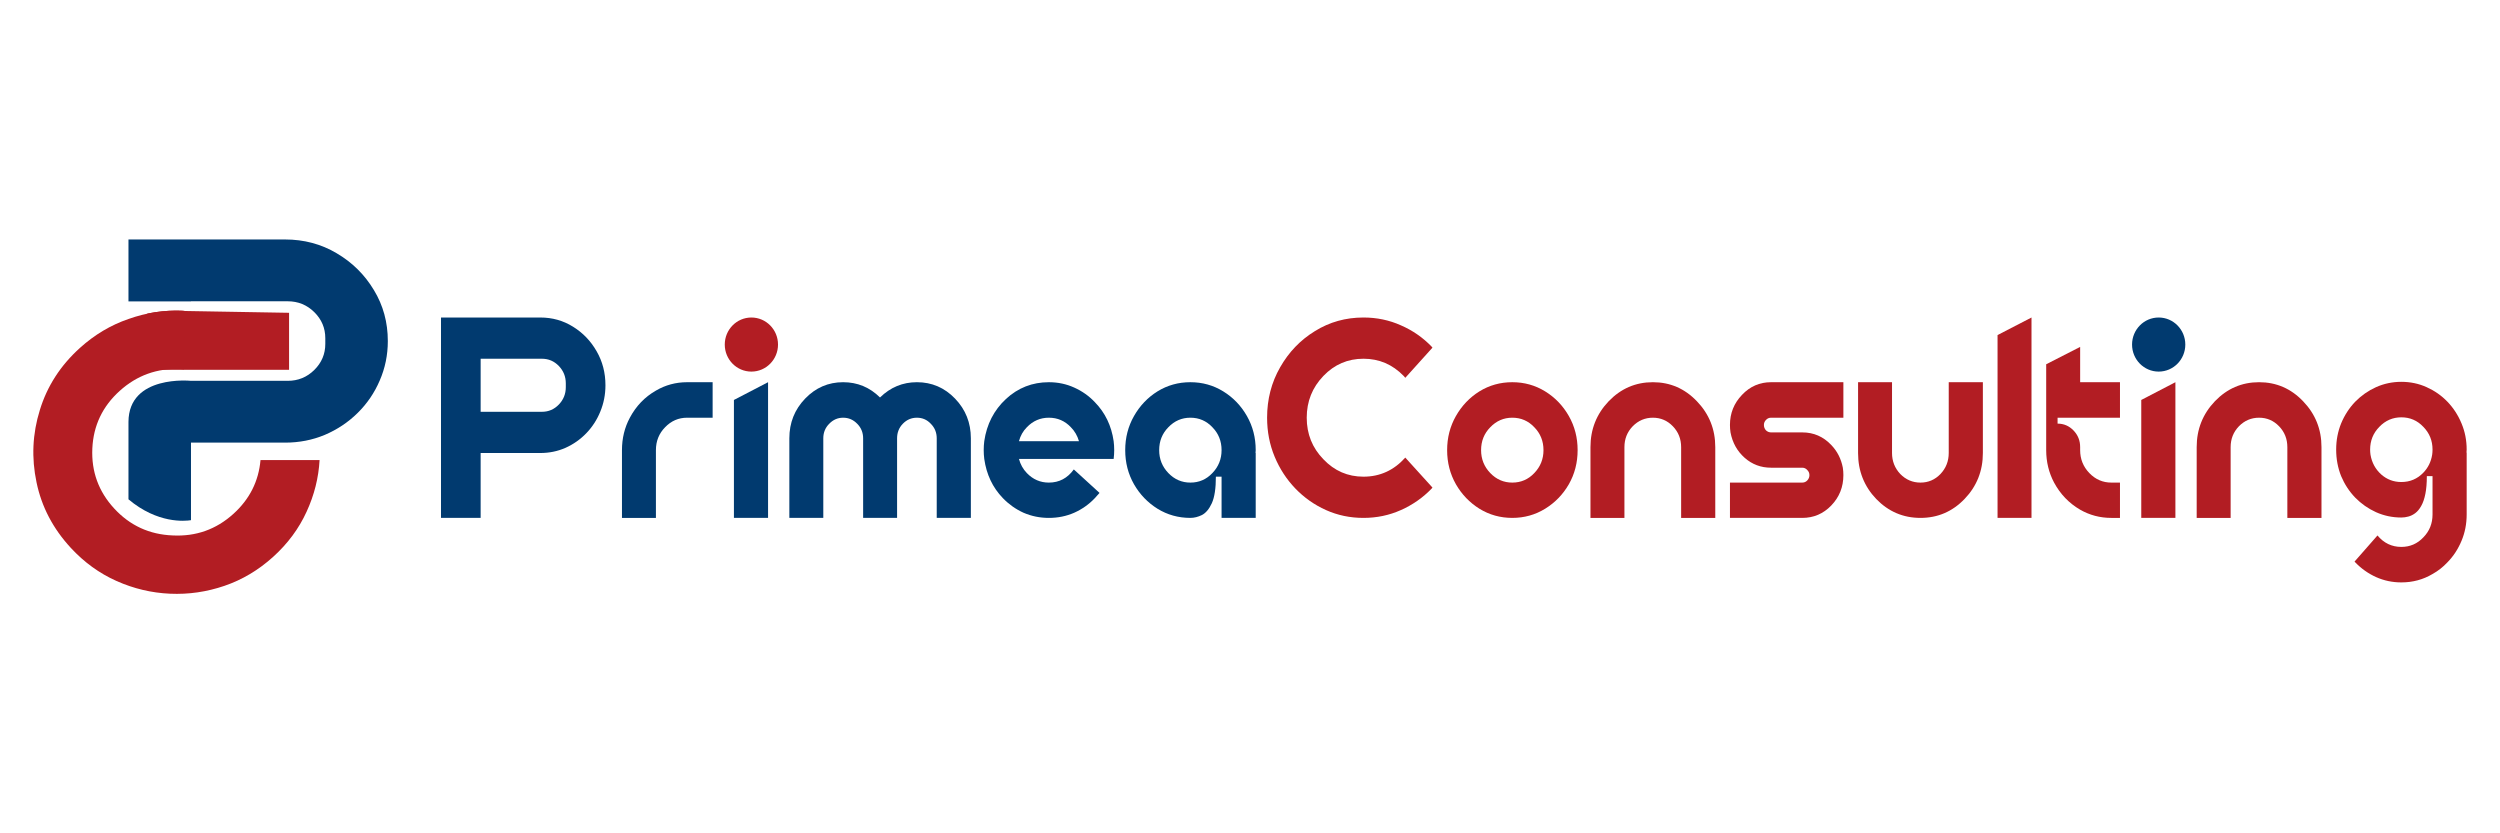
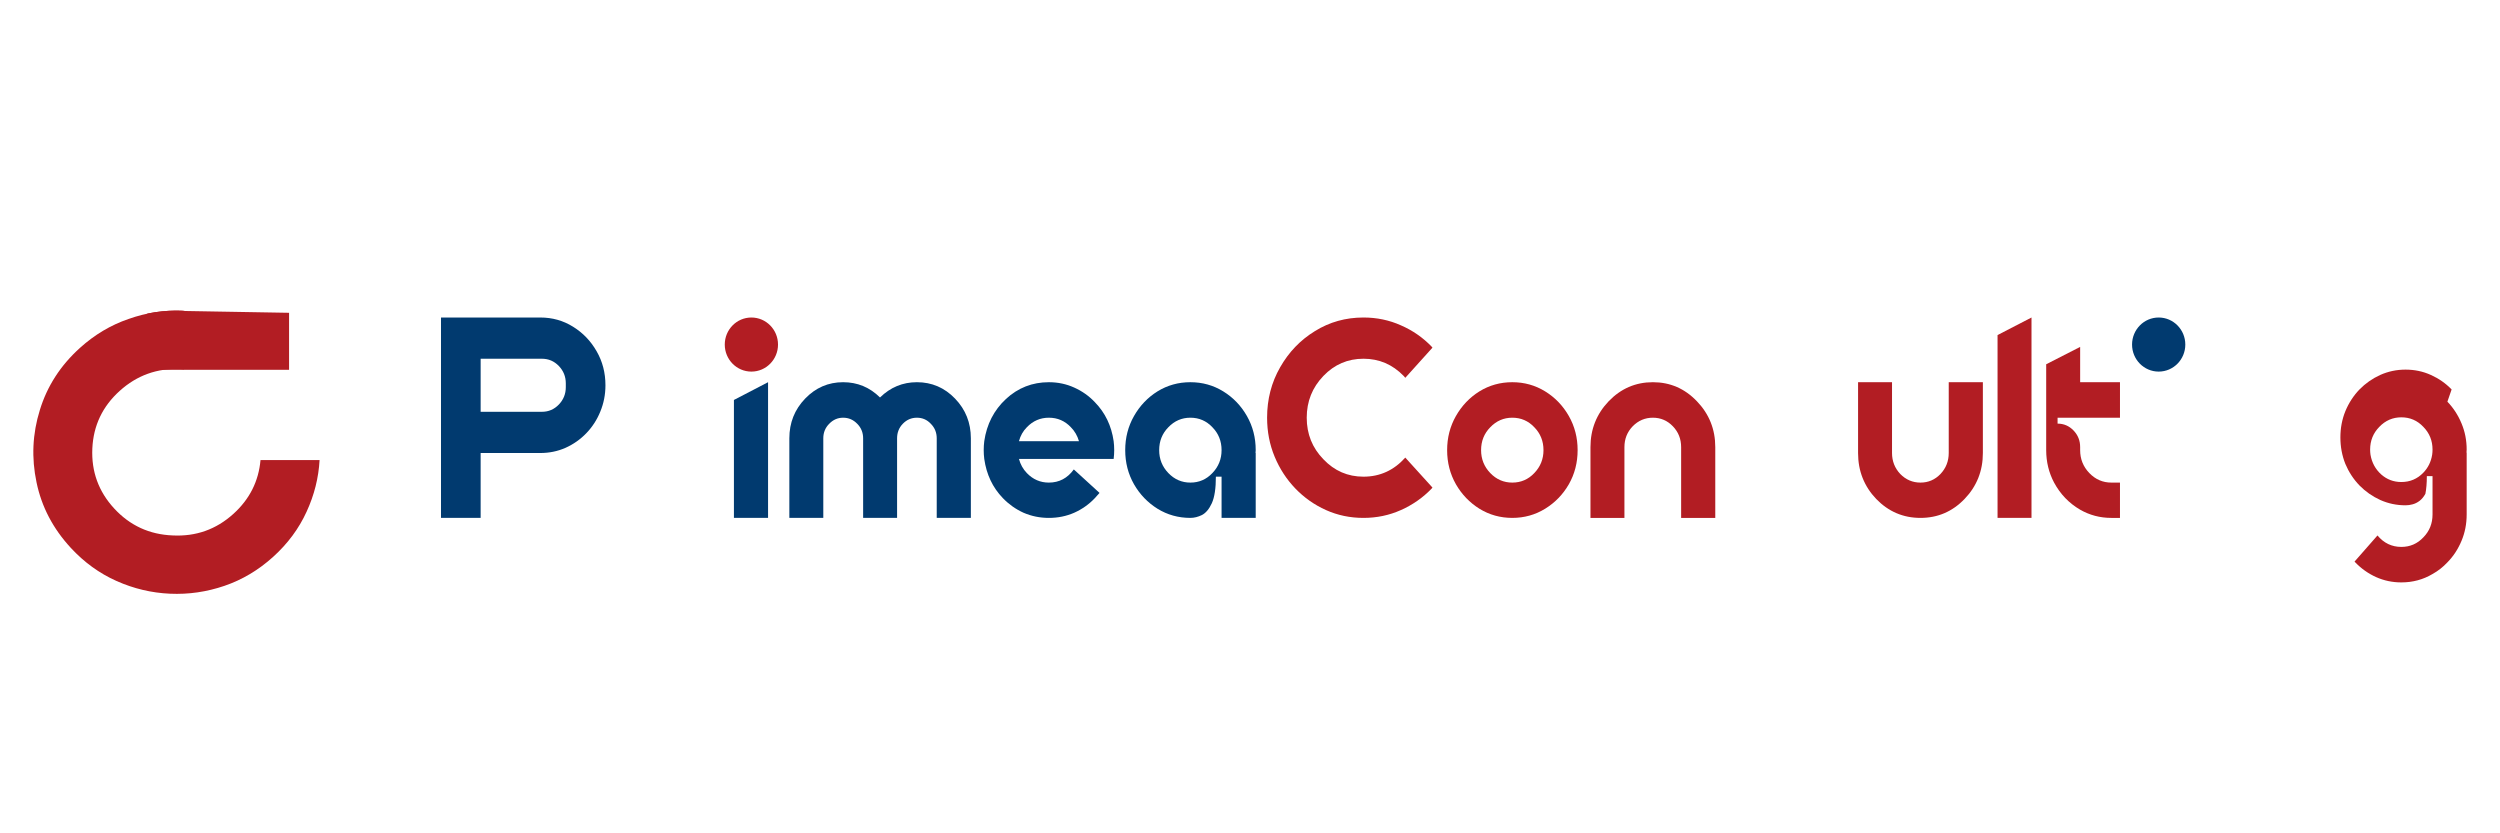
<svg xmlns="http://www.w3.org/2000/svg" height="100%" style="fill-rule:evenodd;clip-rule:evenodd;stroke-linejoin:round;stroke-miterlimit:2;" version="1.1" viewBox="0 0 1500 500" width="100%">
  <g>
    <g>
      <path d="M173.444,187.68l0,34.183l-85.078,0l0,-33.722c12.414,-2.555 22.477,-1.551 22.477,-1.551l62.601,1.09Z" style="fill:#b21d23;" />
      <path d="M191.755,276.021c-0.596,10.67 -3.191,20.996 -7.787,30.98c-4.636,10.173 -11.345,19.223 -20.125,27.15c-8.78,7.927 -18.505,13.713 -29.173,17.356c-10.669,3.644 -21.552,5.218 -32.648,4.72c-11.097,-0.497 -21.791,-3.037 -32.082,-7.62c-10.291,-4.583 -19.447,-11.215 -27.465,-19.894c-10.667,-11.547 -17.518,-24.64 -20.554,-39.279c-3.108,-14.719 -2.445,-29.192 1.991,-43.421c4.363,-14.307 12.384,-26.734 24.064,-37.279c8.781,-7.927 18.505,-13.712 29.174,-17.356c10.675,-3.796 21.561,-5.446 32.658,-4.949c0.382,0.094 0.727,0.147 1.035,0.161l-0.447,35.017c-0.771,-0.034 -1.501,-0.105 -2.191,-0.212c-13.952,-0.549 -26.083,3.831 -36.393,13.139c-10.311,9.309 -15.781,20.819 -16.409,34.531c-0.636,13.864 3.754,25.893 13.171,36.085c9.416,10.193 21.1,15.563 35.051,16.112c13.944,0.702 26.072,-3.602 36.383,-12.911c9.751,-8.803 15.184,-19.58 16.3,-32.33l35.447,-0Z" style="fill:#b21d23;" />
    </g>
-     <path d="M77.082,299.58l0,-46.436c0.112,-28.523 37.514,-24.648 37.514,-24.648l58.008,-0c6.252,-0 11.578,-2.175 15.978,-6.524c4.399,-4.35 6.599,-9.557 6.599,-15.624l0,-3.433c0,-6.067 -2.2,-11.274 -6.599,-15.624c-4.4,-4.349 -9.726,-6.524 -15.978,-6.524l-58.008,0l0,0.074l-37.514,0l0,-37.158l93.959,-0c11.346,-0 21.651,2.747 30.914,8.241c9.378,5.494 16.846,12.876 22.404,22.147c5.557,9.157 8.336,19.344 8.336,30.56c0,8.356 -1.621,16.253 -4.863,23.693c-3.126,7.325 -7.526,13.792 -13.199,19.401c-5.673,5.608 -12.273,10.015 -19.799,13.219c-7.41,3.091 -15.341,4.636 -23.793,4.636l-56.445,-0l0,46.528c-3.609,0.581 -20.03,2.193 -37.514,-12.528Z" style="fill:#013a6f;" />
  </g>
  <g>
    <g id="Primea">
      <path d="M324.175,190.508c7.194,-0 13.728,1.832 19.601,5.496c5.947,3.664 10.682,8.588 14.206,14.771c3.524,6.107 5.286,12.902 5.286,20.383c-0,5.572 -1.028,10.84 -3.084,15.801c-1.982,4.886 -4.772,9.199 -8.369,12.94c-3.597,3.74 -7.782,6.679 -12.554,8.817c-4.698,2.061 -9.727,3.091 -15.086,3.091l-35.79,0l0,38.933l-23.786,-0l0,-120.232l59.576,-0Zm15.306,41.795l0,-2.29c0,-4.046 -1.394,-7.52 -4.184,-10.421c-2.79,-2.9 -6.167,-4.351 -10.131,-4.351l-36.781,0l0,31.833l36.781,-0c3.964,-0 7.341,-1.45 10.131,-4.351c2.79,-2.901 4.184,-6.374 4.184,-10.42Z" style="fill:#013a6f;fill-rule:nonzero;" />
-       <path d="M393.551,234.364c5.726,-3.359 11.966,-5.039 18.72,-5.039l15.307,0l0,21.299l-15.307,-0c-5.139,-0 -9.544,1.908 -13.214,5.725c-3.671,3.741 -5.506,8.321 -5.506,13.741l-0,40.65l-20.373,-0l0,-40.65c0,-7.1 1.579,-13.588 4.736,-19.466c3.744,-7.023 8.956,-12.443 15.637,-16.26Z" style="fill:#013a6f;fill-rule:nonzero;" />
      <path d="M440.352,310.74l0,-70.765l20.483,-10.65l-0,81.415l-20.483,-0Z" style="fill:#013a6f;fill-rule:nonzero;" />
      <path d="M550.142,229.325c8.957,0 16.592,3.283 22.906,9.848c6.313,6.565 9.47,14.504 9.47,23.817l-0,47.75l-20.483,-0l0,-47.75c0,-3.435 -1.174,-6.336 -3.523,-8.702c-2.276,-2.443 -5.066,-3.664 -8.37,-3.664c-3.303,-0 -6.13,1.221 -8.479,3.664c-2.276,2.366 -3.414,5.267 -3.414,8.702l0,47.75l-20.372,-0l0,-47.75c0,-3.435 -1.175,-6.336 -3.524,-8.702c-2.349,-2.443 -5.175,-3.664 -8.479,-3.664c-3.23,-0 -6.02,1.221 -8.369,3.664c-2.35,2.366 -3.524,5.267 -3.524,8.702l-0,47.75l-20.372,-0l-0,-47.75c-0,-9.313 3.156,-17.252 9.47,-23.817c6.313,-6.565 13.912,-9.848 22.795,-9.848c8.589,0 15.967,3.054 22.134,9.161c6.24,-6.107 13.618,-9.161 22.134,-9.161Z" style="fill:#013a6f;fill-rule:nonzero;" />
      <path d="M656.96,241.349c6.166,6.336 9.91,14.122 11.232,23.359c0.22,1.756 0.33,3.55 0.33,5.382c0,1.756 -0.11,3.511 -0.33,5.267l-56.822,0c0.881,3.283 2.459,6.107 4.735,8.474c3.67,3.816 8.075,5.725 13.214,5.725c6.167,-0 11.159,-2.634 14.977,-7.901l15.417,14.084c-0.881,1.069 -1.799,2.099 -2.753,3.092c-3.524,3.74 -7.672,6.679 -12.444,8.817c-4.699,2.061 -9.764,3.092 -15.197,3.092c-5.359,-0 -10.425,-1.031 -15.196,-3.092c-4.699,-2.138 -8.847,-5.077 -12.444,-8.817c-6.093,-6.336 -9.801,-14.161 -11.122,-23.474c-0.221,-1.756 -0.331,-3.511 -0.331,-5.267c0,-1.832 0.11,-3.626 0.331,-5.382c1.468,-10.153 5.799,-18.588 12.994,-25.306c7.268,-6.718 15.857,-10.077 25.768,-10.077c5.433,0 10.498,1.069 15.197,3.207c4.772,2.137 8.92,5.076 12.444,8.817Zm-45.59,23.359l36.009,-0c-0.954,-3.283 -2.569,-6.069 -4.845,-8.359c-3.598,-3.817 -8.002,-5.725 -13.215,-5.725c-5.139,-0 -9.544,1.908 -13.214,5.725c-2.276,2.29 -3.854,5.076 -4.735,8.359Z" style="fill:#013a6f;fill-rule:nonzero;" />
      <path d="M714.222,229.325c7.195,0 13.765,1.833 19.712,5.497c5.946,3.664 10.682,8.588 14.206,14.771c3.523,6.183 5.285,13.016 5.285,20.497c0,0.534 -0.036,1.107 -0.11,1.717l0.11,0l0,38.933l-20.482,-0l-0,-24.734l-3.414,0c0,7.023 -0.807,12.329 -2.423,15.917c-1.615,3.511 -3.597,5.878 -5.946,7.099c-2.349,1.145 -4.662,1.718 -6.938,1.718c-7.194,-0 -13.765,-1.833 -19.711,-5.497c-5.873,-3.664 -10.572,-8.55 -14.096,-14.657c-3.524,-6.183 -5.286,-13.015 -5.286,-20.496c0,-7.481 1.762,-14.314 5.286,-20.497c3.524,-6.183 8.223,-11.107 14.096,-14.771c5.946,-3.664 12.517,-5.497 19.711,-5.497Zm18.721,40.765c-0,-5.42 -1.836,-10 -5.506,-13.741c-3.597,-3.817 -8.002,-5.725 -13.215,-5.725c-5.139,-0 -9.543,1.908 -13.214,5.725c-3.671,3.741 -5.506,8.321 -5.506,13.741c-0,5.343 1.835,9.924 5.506,13.741c3.671,3.816 8.075,5.725 13.214,5.725c5.213,-0 9.618,-1.909 13.215,-5.725c3.67,-3.817 5.506,-8.398 5.506,-13.741Z" style="fill:#013a6f;fill-rule:nonzero;" />
    </g>
    <g id="Consulting">
      <path d="M818.064,215.241c-9.397,0 -17.399,3.435 -24.006,10.306c-6.681,6.947 -10.021,15.305 -10.021,25.077c-0,9.771 3.34,18.092 10.021,24.962c6.607,6.947 14.609,10.42 24.006,10.42c9.911,0 18.28,-3.817 25.108,-11.45l16.298,17.977c-0.147,0.229 -0.294,0.42 -0.441,0.573c-5.286,5.496 -11.452,9.809 -18.5,12.939c-6.974,3.13 -14.463,4.695 -22.465,4.695c-8.002,-0 -15.49,-1.565 -22.464,-4.695c-6.975,-3.13 -13.105,-7.443 -18.39,-12.939c-5.286,-5.497 -9.434,-11.871 -12.444,-19.123c-3.01,-7.252 -4.515,-15.039 -4.515,-23.359c-0,-11.069 2.606,-21.146 7.818,-30.23c5.213,-9.161 12.187,-16.413 20.923,-21.756c8.737,-5.42 18.427,-8.13 29.072,-8.13c8.002,-0 15.491,1.565 22.465,4.695c7.048,3.053 13.214,7.328 18.5,12.824c0.147,0.229 0.294,0.42 0.441,0.573l-16.298,18.092c-0.367,-0.382 -0.698,-0.764 -0.991,-1.145c-6.681,-6.871 -14.72,-10.306 -24.117,-10.306Z" style="fill:#b21d23;fill-rule:nonzero;" />
      <path d="M907.372,229.325c7.195,0 13.765,1.833 19.712,5.497c5.946,3.664 10.682,8.588 14.205,14.771c3.524,6.183 5.286,13.016 5.286,20.497c0,7.481 -1.762,14.313 -5.286,20.496c-3.523,6.107 -8.259,10.993 -14.205,14.657c-5.947,3.664 -12.517,5.497 -19.712,5.497c-7.194,-0 -13.765,-1.833 -19.711,-5.497c-5.874,-3.664 -10.572,-8.55 -14.096,-14.657c-3.524,-6.183 -5.286,-13.015 -5.286,-20.496c0,-7.481 1.762,-14.314 5.286,-20.497c3.524,-6.183 8.222,-11.107 14.096,-14.771c5.946,-3.664 12.517,-5.497 19.711,-5.497Zm18.721,40.765c-0,-5.42 -1.836,-10 -5.506,-13.741c-3.598,-3.817 -8.002,-5.725 -13.215,-5.725c-5.139,-0 -9.544,1.908 -13.214,5.725c-3.671,3.741 -5.506,8.321 -5.506,13.741c-0,5.343 1.835,9.924 5.506,13.741c3.67,3.816 8.075,5.725 13.214,5.725c5.213,-0 9.617,-1.909 13.215,-5.725c3.67,-3.817 5.506,-8.398 5.506,-13.741Z" style="fill:#b21d23;fill-rule:nonzero;" />
      <path d="M991.725,229.325c10.351,0 19.161,3.817 26.429,11.451c7.341,7.634 11.012,16.794 11.012,27.482l-0,42.482l-20.483,-0l0,-42.482c0,-4.886 -1.652,-9.046 -4.955,-12.482c-3.304,-3.435 -7.305,-5.152 -12.003,-5.152c-4.699,-0 -8.737,1.717 -12.114,5.152c-3.303,3.436 -4.955,7.596 -4.955,12.482l-0,42.482l-20.372,-0l-0,-42.482c-0,-10.688 3.634,-19.848 10.902,-27.482c7.341,-7.634 16.187,-11.451 26.539,-11.451Z" style="fill:#b21d23;fill-rule:nonzero;" />
-       <path d="M1045.24,236.883c4.772,-5.038 10.572,-7.558 17.399,-7.558l43.388,0l0,21.299l-43.388,-0c-1.174,-0 -2.165,0.42 -2.973,1.259c-0.881,0.84 -1.321,1.871 -1.321,3.092c-0,1.221 0.404,2.29 1.211,3.206c0.881,0.84 1.909,1.26 3.083,1.26l18.721,-0c6.827,-0 12.627,2.519 17.399,7.557c3.597,3.741 5.91,8.283 6.938,13.626c0.22,1.451 0.33,2.939 0.33,4.466c0,7.099 -2.423,13.168 -7.268,18.207c-4.772,4.962 -10.572,7.443 -17.399,7.443l-43.388,-0l0,-21.184l43.388,-0c1.175,-0 2.166,-0.42 2.973,-1.26c0.881,-0.916 1.322,-1.985 1.322,-3.206c-0,-1.221 -0.441,-2.252 -1.322,-3.092c-0.807,-0.916 -1.798,-1.374 -2.973,-1.374l-18.721,0c-6.093,0 -11.379,-1.984 -15.857,-5.954c-4.478,-3.97 -7.305,-9.046 -8.479,-15.229c-0.22,-1.451 -0.331,-2.939 -0.331,-4.466c0,-7.023 2.423,-13.054 7.268,-18.092Z" style="fill:#b21d23;fill-rule:nonzero;" />
      <path d="M1169.24,271.807l0,-42.482l20.483,0l-0,42.482c-0,10.764 -3.671,19.963 -11.012,27.596c-7.268,7.558 -16.078,11.337 -26.429,11.337c-10.352,-0 -19.198,-3.779 -26.539,-11.337c-7.268,-7.633 -10.902,-16.832 -10.902,-27.596l-0,-42.482l20.372,0l-0,42.482c-0,4.886 1.652,9.085 4.955,12.596c3.377,3.435 7.415,5.153 12.114,5.153c4.698,-0 8.699,-1.718 12.003,-5.153c3.303,-3.511 4.955,-7.71 4.955,-12.596Z" style="fill:#b21d23;fill-rule:nonzero;" />
      <path d="M1198.53,310.74l0,-109.698l20.373,-10.534l-0,120.232l-20.373,-0Z" style="fill:#b21d23;fill-rule:nonzero;" />
      <path d="M1248.09,208.142l-0,21.183l23.896,0l-0,21.299l-37.441,-0l-0,3.549c3.744,0 6.937,1.374 9.58,4.123c2.643,2.748 3.965,6.068 3.965,9.962l-0,1.832c-0,5.343 1.835,9.924 5.506,13.741c3.67,3.816 8.075,5.725 13.214,5.725l5.176,-0l-0,21.184l-5.176,-0c-6.754,-0 -12.994,-1.642 -18.72,-4.924c-6.681,-3.893 -11.893,-9.313 -15.637,-16.26c-3.157,-5.954 -4.736,-12.443 -4.736,-19.466l0,-51.528l20.373,-10.42Z" style="fill:#b21d23;fill-rule:nonzero;" />
-       <path d="M1284.76,310.74l-0,-70.765l20.482,-10.65l0,81.415l-20.482,-0Z" style="fill:#b21d23;fill-rule:nonzero;" />
-       <path d="M1355.45,229.325c10.352,0 19.161,3.817 26.429,11.451c7.342,7.634 11.013,16.794 11.013,27.482l-0,42.482l-20.483,-0l0,-42.482c0,-4.886 -1.652,-9.046 -4.955,-12.482c-3.304,-3.435 -7.305,-5.152 -12.004,-5.152c-4.698,-0 -8.736,1.717 -12.113,5.152c-3.303,3.436 -4.955,7.596 -4.955,12.482l-0,42.482l-20.373,-0l0,-42.482c0,-10.688 3.634,-19.848 10.902,-27.482c7.342,-7.634 16.188,-11.451 26.539,-11.451Z" style="fill:#b21d23;fill-rule:nonzero;" />
-       <path d="M1468.44,241.005c3.598,3.741 6.424,8.092 8.48,13.054c2.055,4.885 3.083,10.115 3.083,15.687c-0,0.611 -0.037,1.222 -0.11,1.832l0.11,0l-0,37.1c-0,5.649 -1.028,10.917 -3.083,15.802c-2.056,4.962 -4.882,9.275 -8.48,12.939c-2.643,2.825 -5.616,5.153 -8.919,6.985c-5.653,3.359 -11.893,5.039 -18.721,5.039c-5.359,-0 -10.425,-1.069 -15.197,-3.207c-4.698,-2.137 -8.846,-5.076 -12.443,-8.817c-0.147,-0.152 -0.294,-0.305 -0.441,-0.458l13.765,-15.687c3.818,4.58 8.59,6.87 14.316,6.87c5.212,0 9.617,-1.908 13.215,-5.725c3.67,-3.74 5.506,-8.321 5.506,-13.741l-0,-23.015l-3.414,-0c-0,4.198 -0.294,7.748 -0.881,10.649c-0.587,2.977 -1.432,5.42 -2.533,7.328c-1.028,1.832 -2.202,3.244 -3.524,4.237c-1.321,0.992 -2.716,1.679 -4.184,2.061c-1.395,0.382 -2.79,0.572 -4.185,0.572c-5.359,0 -10.425,-1.068 -15.197,-3.206c-4.698,-2.137 -8.846,-5.038 -12.443,-8.702c-3.598,-3.741 -6.424,-8.054 -8.48,-12.939c-1.982,-4.962 -2.973,-10.268 -2.973,-15.917c0,-5.572 0.991,-10.802 2.973,-15.687c2.056,-4.962 4.882,-9.313 8.48,-13.054c3.597,-3.664 7.745,-6.565 12.443,-8.702c4.772,-2.138 9.838,-3.207 15.197,-3.207c5.433,0 10.498,1.069 15.197,3.207c4.772,2.137 8.919,5.038 12.443,8.702Zm-9.14,31.833c0.147,-0.992 0.221,-2.023 0.221,-3.092c-0,-5.343 -1.836,-9.885 -5.506,-13.626c-3.598,-3.817 -8.003,-5.725 -13.215,-5.725c-5.139,-0 -9.544,1.908 -13.214,5.725c-3.671,3.741 -5.507,8.283 -5.507,13.626c0,1.069 0.074,2.1 0.221,3.092c0.807,4.733 2.936,8.664 6.387,11.794c3.45,3.054 7.488,4.58 12.113,4.58c5.212,0 9.617,-1.87 13.215,-5.61c2.863,-2.978 4.625,-6.566 5.285,-10.764Z" style="fill:#b21d23;fill-rule:nonzero;" />
+       <path d="M1468.44,241.005c3.598,3.741 6.424,8.092 8.48,13.054c2.055,4.885 3.083,10.115 3.083,15.687c-0,0.611 -0.037,1.222 -0.11,1.832l0.11,0l-0,37.1c-0,5.649 -1.028,10.917 -3.083,15.802c-2.056,4.962 -4.882,9.275 -8.48,12.939c-2.643,2.825 -5.616,5.153 -8.919,6.985c-5.653,3.359 -11.893,5.039 -18.721,5.039c-5.359,-0 -10.425,-1.069 -15.197,-3.207c-4.698,-2.137 -8.846,-5.076 -12.443,-8.817c-0.147,-0.152 -0.294,-0.305 -0.441,-0.458l13.765,-15.687c3.818,4.58 8.59,6.87 14.316,6.87c5.212,0 9.617,-1.908 13.215,-5.725c3.67,-3.74 5.506,-8.321 5.506,-13.741l-0,-23.015l-3.414,-0c-0,4.198 -0.294,7.748 -0.881,10.649c-1.028,1.832 -2.202,3.244 -3.524,4.237c-1.321,0.992 -2.716,1.679 -4.184,2.061c-1.395,0.382 -2.79,0.572 -4.185,0.572c-5.359,0 -10.425,-1.068 -15.197,-3.206c-4.698,-2.137 -8.846,-5.038 -12.443,-8.702c-3.598,-3.741 -6.424,-8.054 -8.48,-12.939c-1.982,-4.962 -2.973,-10.268 -2.973,-15.917c0,-5.572 0.991,-10.802 2.973,-15.687c2.056,-4.962 4.882,-9.313 8.48,-13.054c3.597,-3.664 7.745,-6.565 12.443,-8.702c4.772,-2.138 9.838,-3.207 15.197,-3.207c5.433,0 10.498,1.069 15.197,3.207c4.772,2.137 8.919,5.038 12.443,8.702Zm-9.14,31.833c0.147,-0.992 0.221,-2.023 0.221,-3.092c-0,-5.343 -1.836,-9.885 -5.506,-13.626c-3.598,-3.817 -8.003,-5.725 -13.215,-5.725c-5.139,-0 -9.544,1.908 -13.214,5.725c-3.671,3.741 -5.507,8.283 -5.507,13.626c0,1.069 0.074,2.1 0.221,3.092c0.807,4.733 2.936,8.664 6.387,11.794c3.45,3.054 7.488,4.58 12.113,4.58c5.212,0 9.617,-1.87 13.215,-5.61c2.863,-2.978 4.625,-6.566 5.285,-10.764Z" style="fill:#b21d23;fill-rule:nonzero;" />
    </g>
    <ellipse cx="450.834" cy="206.735" rx="15.975" ry="16.227" style="fill:#b21d23;" />
    <ellipse cx="1295.21" cy="206.735" rx="15.975" ry="16.227" style="fill:#013a6f;" />
  </g>
</svg>